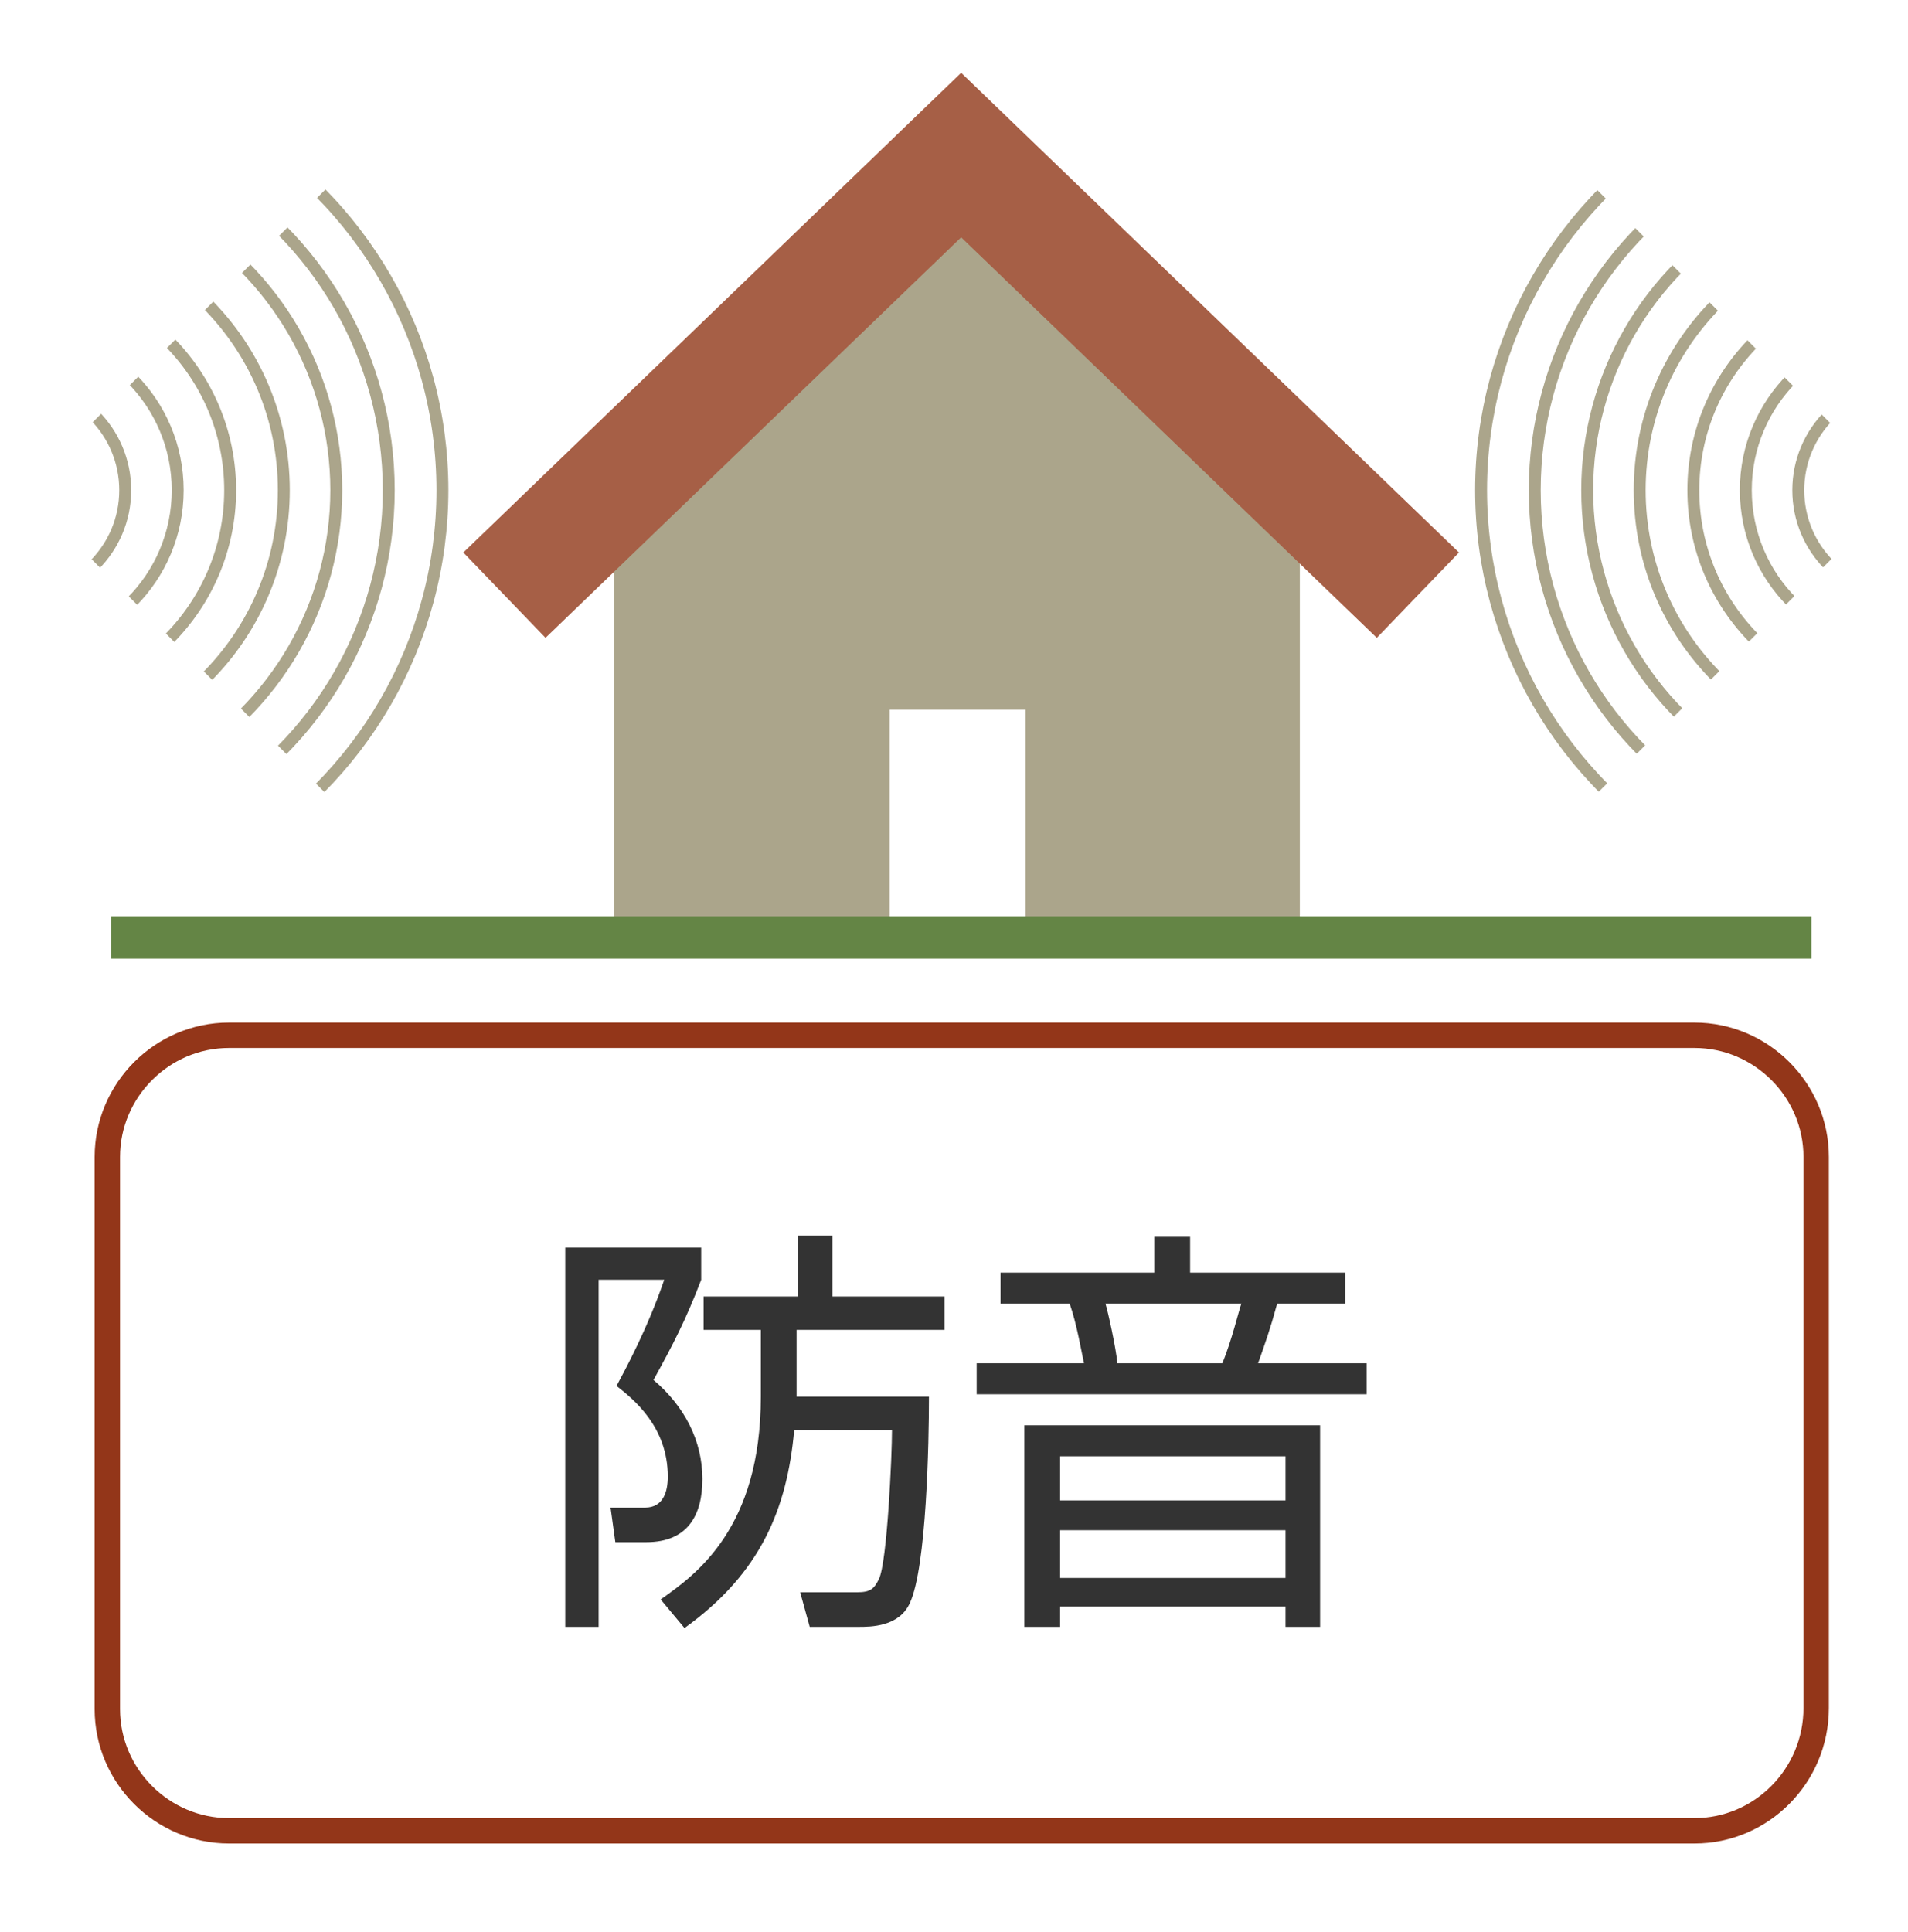
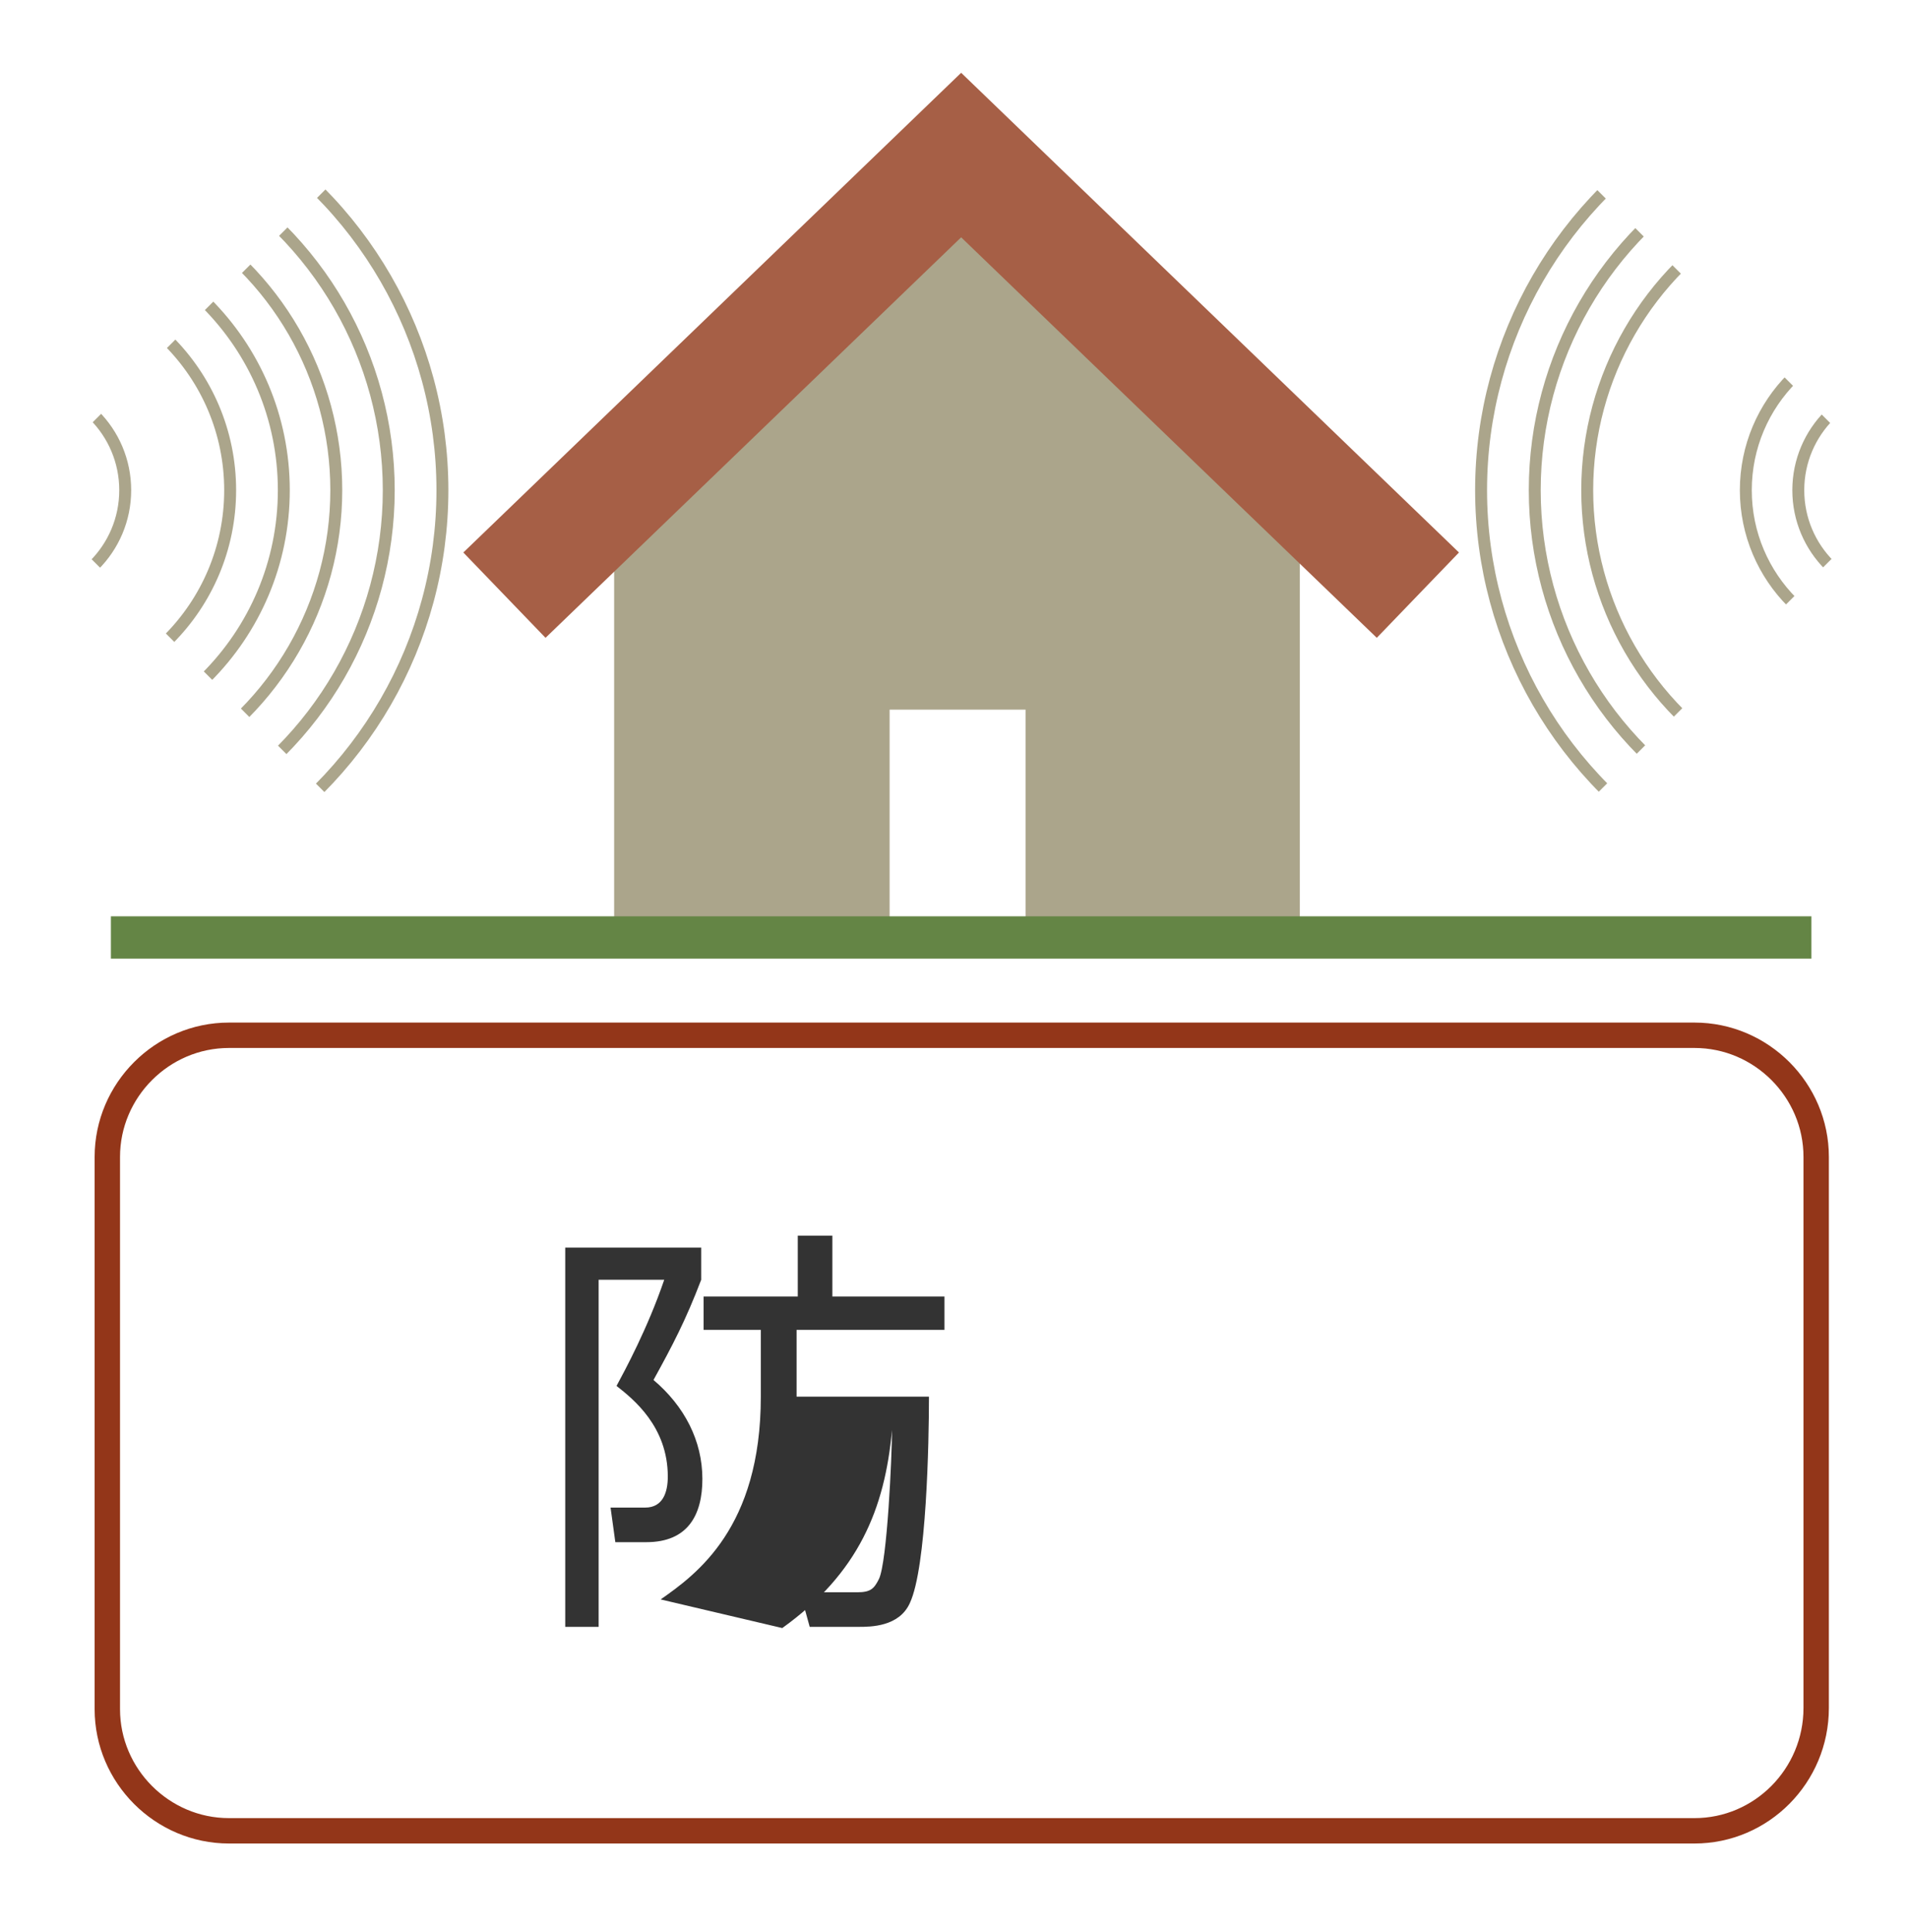
<svg xmlns="http://www.w3.org/2000/svg" xmlns:xlink="http://www.w3.org/1999/xlink" version="1.1" id="レイヤー_1" x="0px" y="0px" viewBox="0 0 160 162" style="enable-background:new 0 0 160 162;" xml:space="preserve">
  <style type="text/css">
	.st0{fill-rule:evenodd;clip-rule:evenodd;fill:none;stroke:#933619;stroke-width:2.129;stroke-miterlimit:10;}
	.st1{fill:#333333;}
	.st2{fill-rule:evenodd;clip-rule:evenodd;fill:#ABA58B;}
	.st3{fill-rule:evenodd;clip-rule:evenodd;fill:none;stroke:#A65F46;stroke-width:9.934;stroke-miterlimit:10;}
	.st4{fill-rule:evenodd;clip-rule:evenodd;fill:none;stroke:#648545;stroke-width:3.548;stroke-miterlimit:10;}
	.st5{clip-path:url(#SVGID_2_);}
	.st6{fill-rule:evenodd;clip-rule:evenodd;fill:none;stroke:#ABA58B;stroke-miterlimit:10;}
	.st7{clip-path:url(#SVGID_4_);}
</style>
  <g>
    <path class="st0" d="M142.1,153.5H19.2c-5.6,0-10.2-4.6-10.2-10.2V97c0-5.6,4.6-10.2,10.2-10.2h122.9c5.6,0,10.2,4.6,10.2,10.2   v46.2C152.3,148.9,147.7,153.5,142.1,153.5z" />
    <g>
-       <path class="st1" d="M58.8,104.7v2.6c-1.3,3.4-2.4,5.5-4,8.4c2.6,2.2,4.1,5.1,4.1,8.3c0,3-1.2,5.3-4.7,5.3h-2.6l-0.4-2.9l2.9,0    c1.5,0,1.9-1.3,1.9-2.6c0-4.2-2.9-6.5-4.3-7.6c0.7-1.3,2.6-4.8,4-8.9h-5.5v29.1h-2.8v-31.8H58.8z M55.4,134.1c3-2.1,8.4-6,8.4-17    v-5.6H59v-2.8h7.9v-5.1h2.9v5.1h9.4v2.8H66.8v5.6h11.1c0,3.8-0.2,14.3-1.6,17.3c-0.9,2-3.3,2-4.3,2h-4.1l-0.8-2.9l4.8,0    c1.1,0,1.4-0.3,1.8-1.1c0.7-1.4,1.1-10.4,1.1-12.5h-8.2c-0.6,6.6-2.8,12-9.2,16.6L55.4,134.1z" />
-       <path class="st1" d="M114.7,116.9H81.9v-2.6h9c-0.2-0.9-0.6-3.3-1.2-5h-5.8v-2.6h12.9v-3h3v3h13v2.6h-5.7c-0.6,2.2-1,3.3-1.6,5    h9.1V116.9z M110.8,136.4h-3v-1.7H88.9v1.7h-3v-16.9h24.8V136.4z M107.8,122.1H88.9v3.7h18.9V122.1z M107.8,128.3H88.9v4h18.9    V128.3z M102.5,114.3c0.8-1.9,1.4-4.5,1.6-5H92.7c0.2,0.6,0.9,3.8,1,5H102.5z" />
+       <path class="st1" d="M58.8,104.7v2.6c-1.3,3.4-2.4,5.5-4,8.4c2.6,2.2,4.1,5.1,4.1,8.3c0,3-1.2,5.3-4.7,5.3h-2.6l-0.4-2.9l2.9,0    c1.5,0,1.9-1.3,1.9-2.6c0-4.2-2.9-6.5-4.3-7.6c0.7-1.3,2.6-4.8,4-8.9h-5.5v29.1h-2.8v-31.8H58.8z M55.4,134.1c3-2.1,8.4-6,8.4-17    v-5.6H59v-2.8h7.9v-5.1h2.9v5.1h9.4v2.8H66.8v5.6h11.1c0,3.8-0.2,14.3-1.6,17.3c-0.9,2-3.3,2-4.3,2h-4.1l-0.8-2.9l4.8,0    c1.1,0,1.4-0.3,1.8-1.1c0.7-1.4,1.1-10.4,1.1-12.5c-0.6,6.6-2.8,12-9.2,16.6L55.4,134.1z" />
    </g>
    <g>
      <polygon class="st2" points="80.3,17.6 51.5,45.6 51.5,55.6 51.5,77.6 74.6,77.6 74.6,59.5 86,59.5 86,77.6 109,77.6 109,55.6     109,45.6   " />
      <polyline class="st3" points="118.9,49.9 80.6,13 42.3,49.9   " />
    </g>
    <line class="st4" x1="9.3" y1="78.6" x2="151.9" y2="78.6" />
    <g>
      <g>
        <defs>
          <rect id="SVGID_1_" x="113.8" y="22.4" transform="matrix(0.707 0.707 -0.707 0.707 67.956 -81.728)" width="37.7" height="37.6" />
        </defs>
        <clipPath id="SVGID_2_">
          <use xlink:href="#SVGID_1_" style="overflow:visible;" />
        </clipPath>
        <g class="st5">
          <circle class="st6" cx="159.7" cy="41.1" r="8.9" />
          <circle class="st6" cx="159.7" cy="41.1" r="35.5" />
          <circle class="st6" cx="159.7" cy="41.1" r="31" />
          <circle class="st6" cx="159.7" cy="41.1" r="26.6" />
-           <circle class="st6" cx="159.7" cy="41.1" r="22.2" />
-           <circle class="st6" cx="159.7" cy="41.1" r="17.7" />
          <circle class="st6" cx="159.7" cy="41.1" r="13.3" />
        </g>
      </g>
      <g>
        <defs>
          <rect id="SVGID_3_" x="9.8" y="22.4" transform="matrix(-0.707 0.707 -0.707 -0.707 77.988 50.029)" width="37.7" height="37.6" />
        </defs>
        <clipPath id="SVGID_4_">
          <use xlink:href="#SVGID_3_" style="overflow:visible;" />
        </clipPath>
        <g class="st7">
          <circle class="st6" cx="1.6" cy="41.1" r="8.9" />
          <circle class="st6" cx="1.6" cy="41.1" r="35.5" />
          <circle class="st6" cx="1.6" cy="41.1" r="31" />
          <circle class="st6" cx="1.6" cy="41.1" r="26.6" />
          <circle class="st6" cx="1.6" cy="41.1" r="22.2" />
          <circle class="st6" cx="1.6" cy="41.1" r="17.7" />
-           <circle class="st6" cx="1.6" cy="41.1" r="13.3" />
        </g>
      </g>
    </g>
  </g>
</svg>